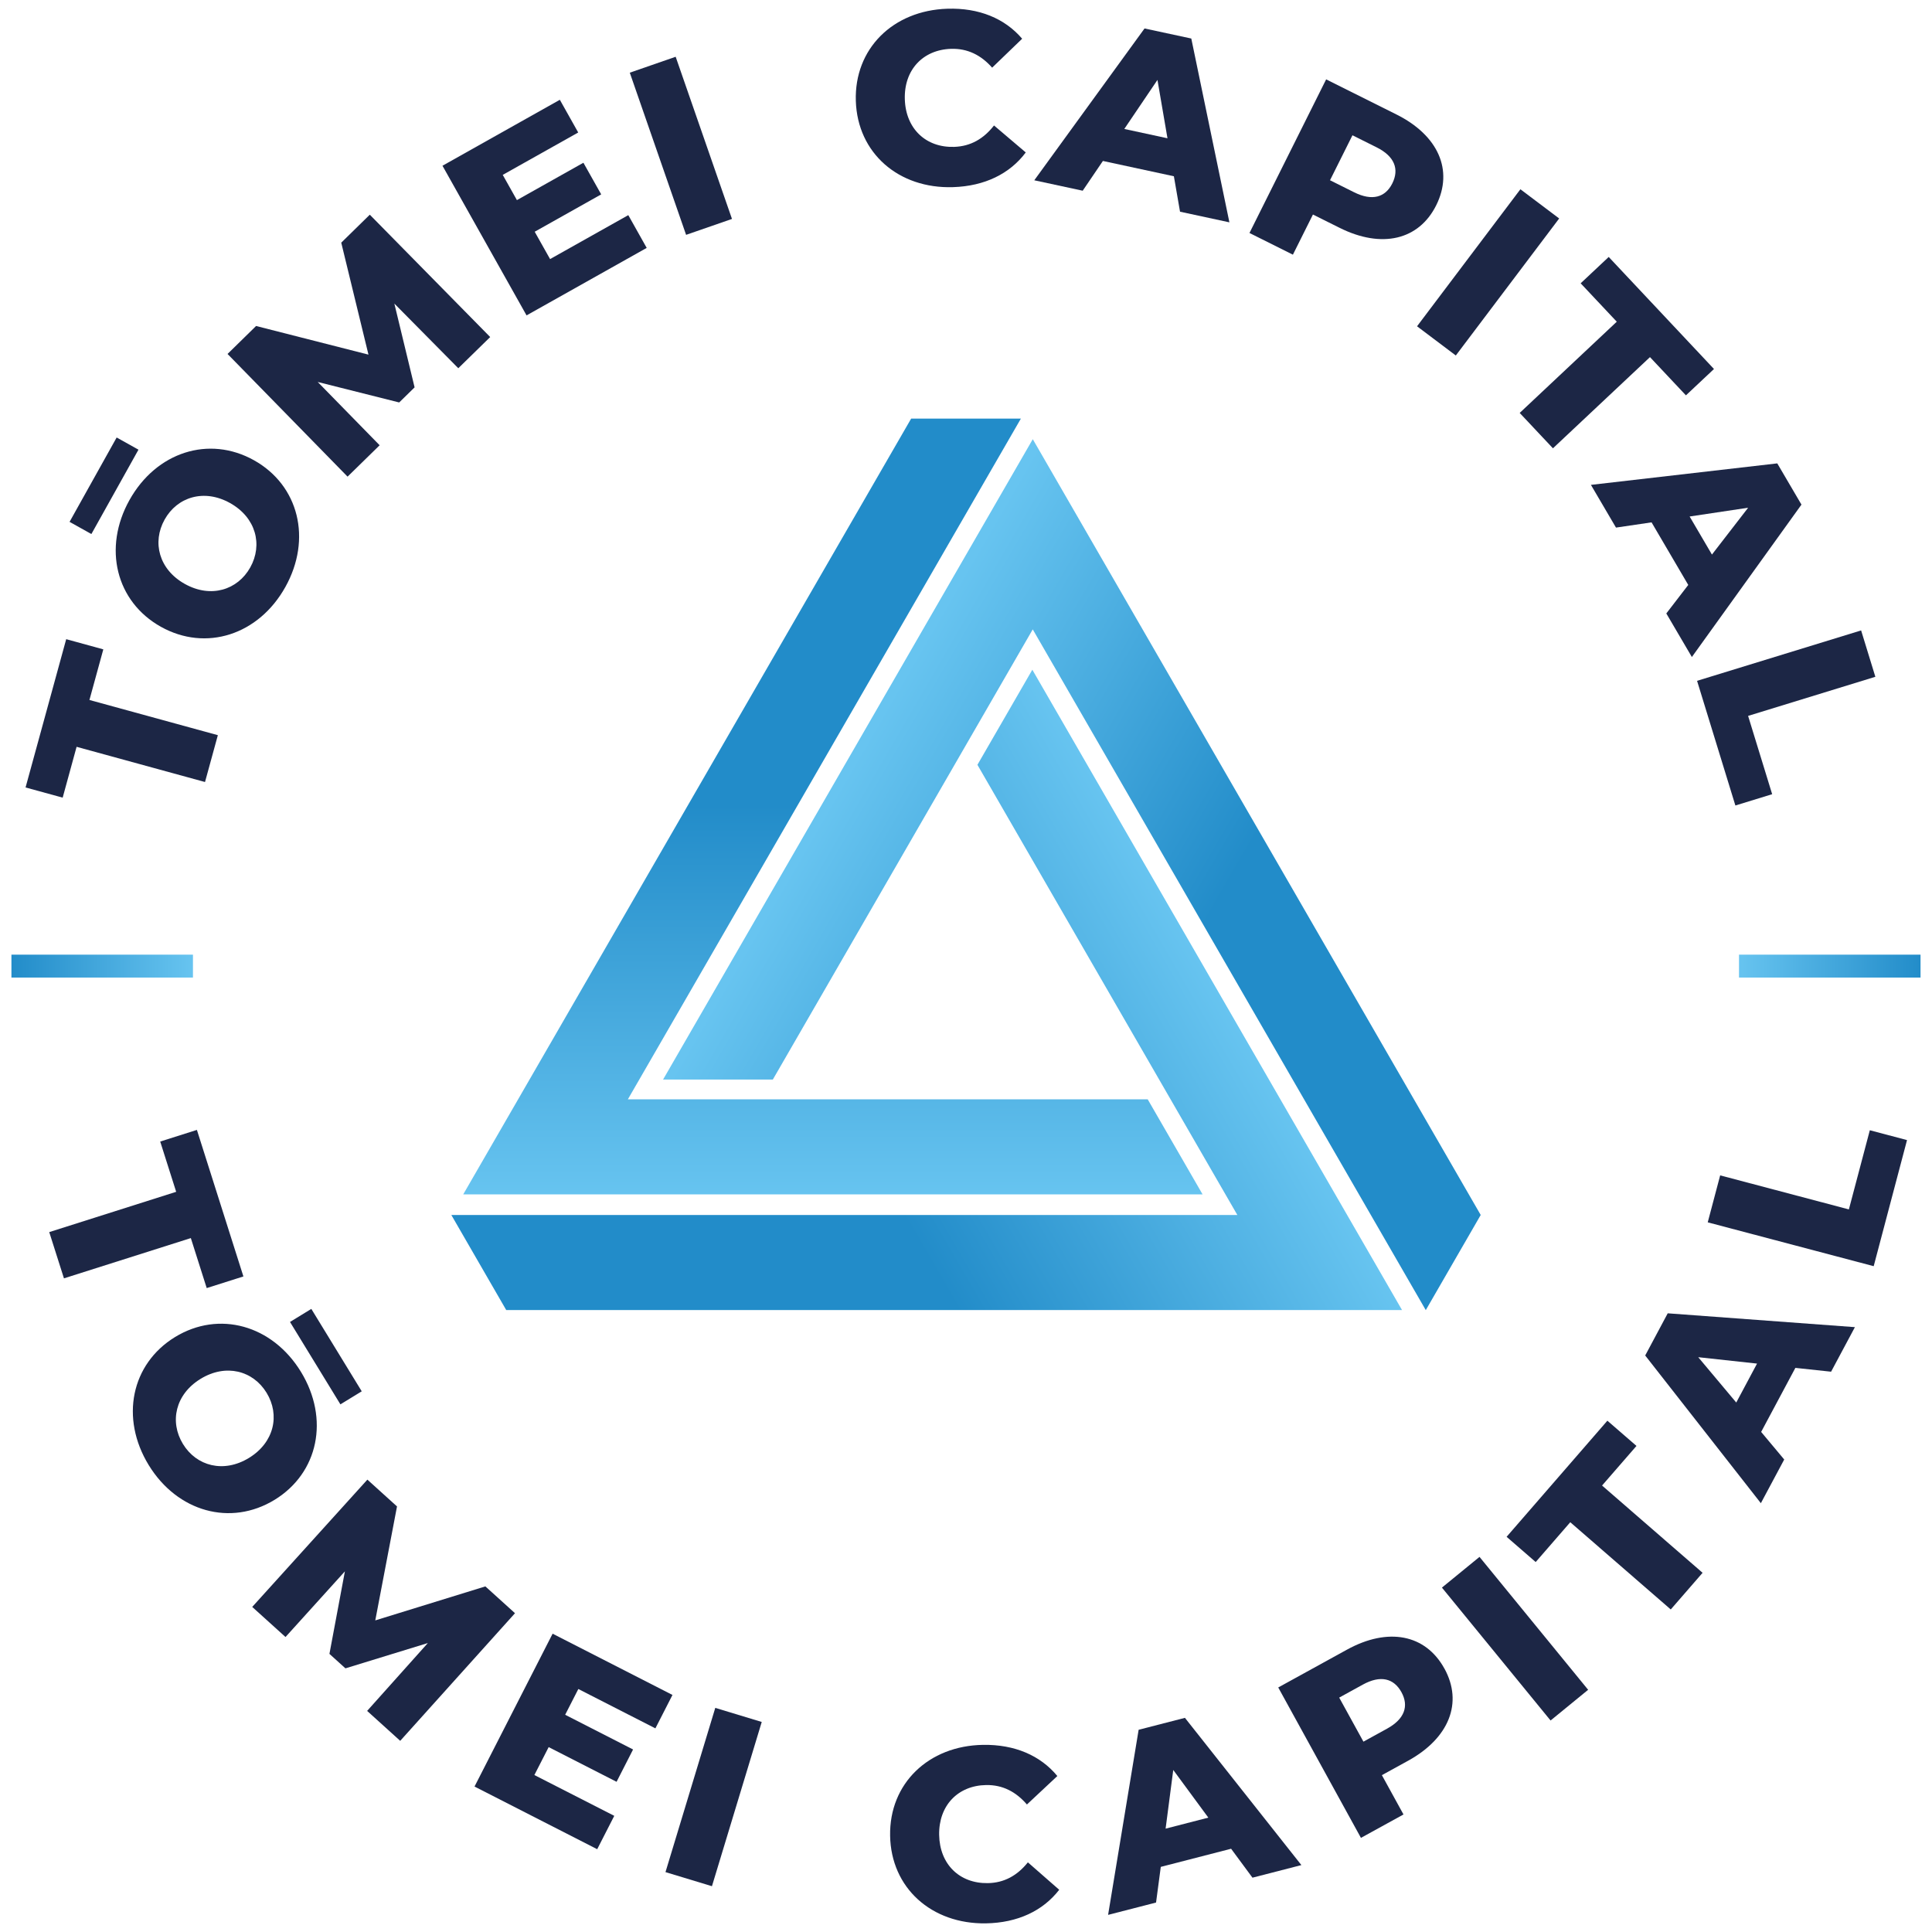
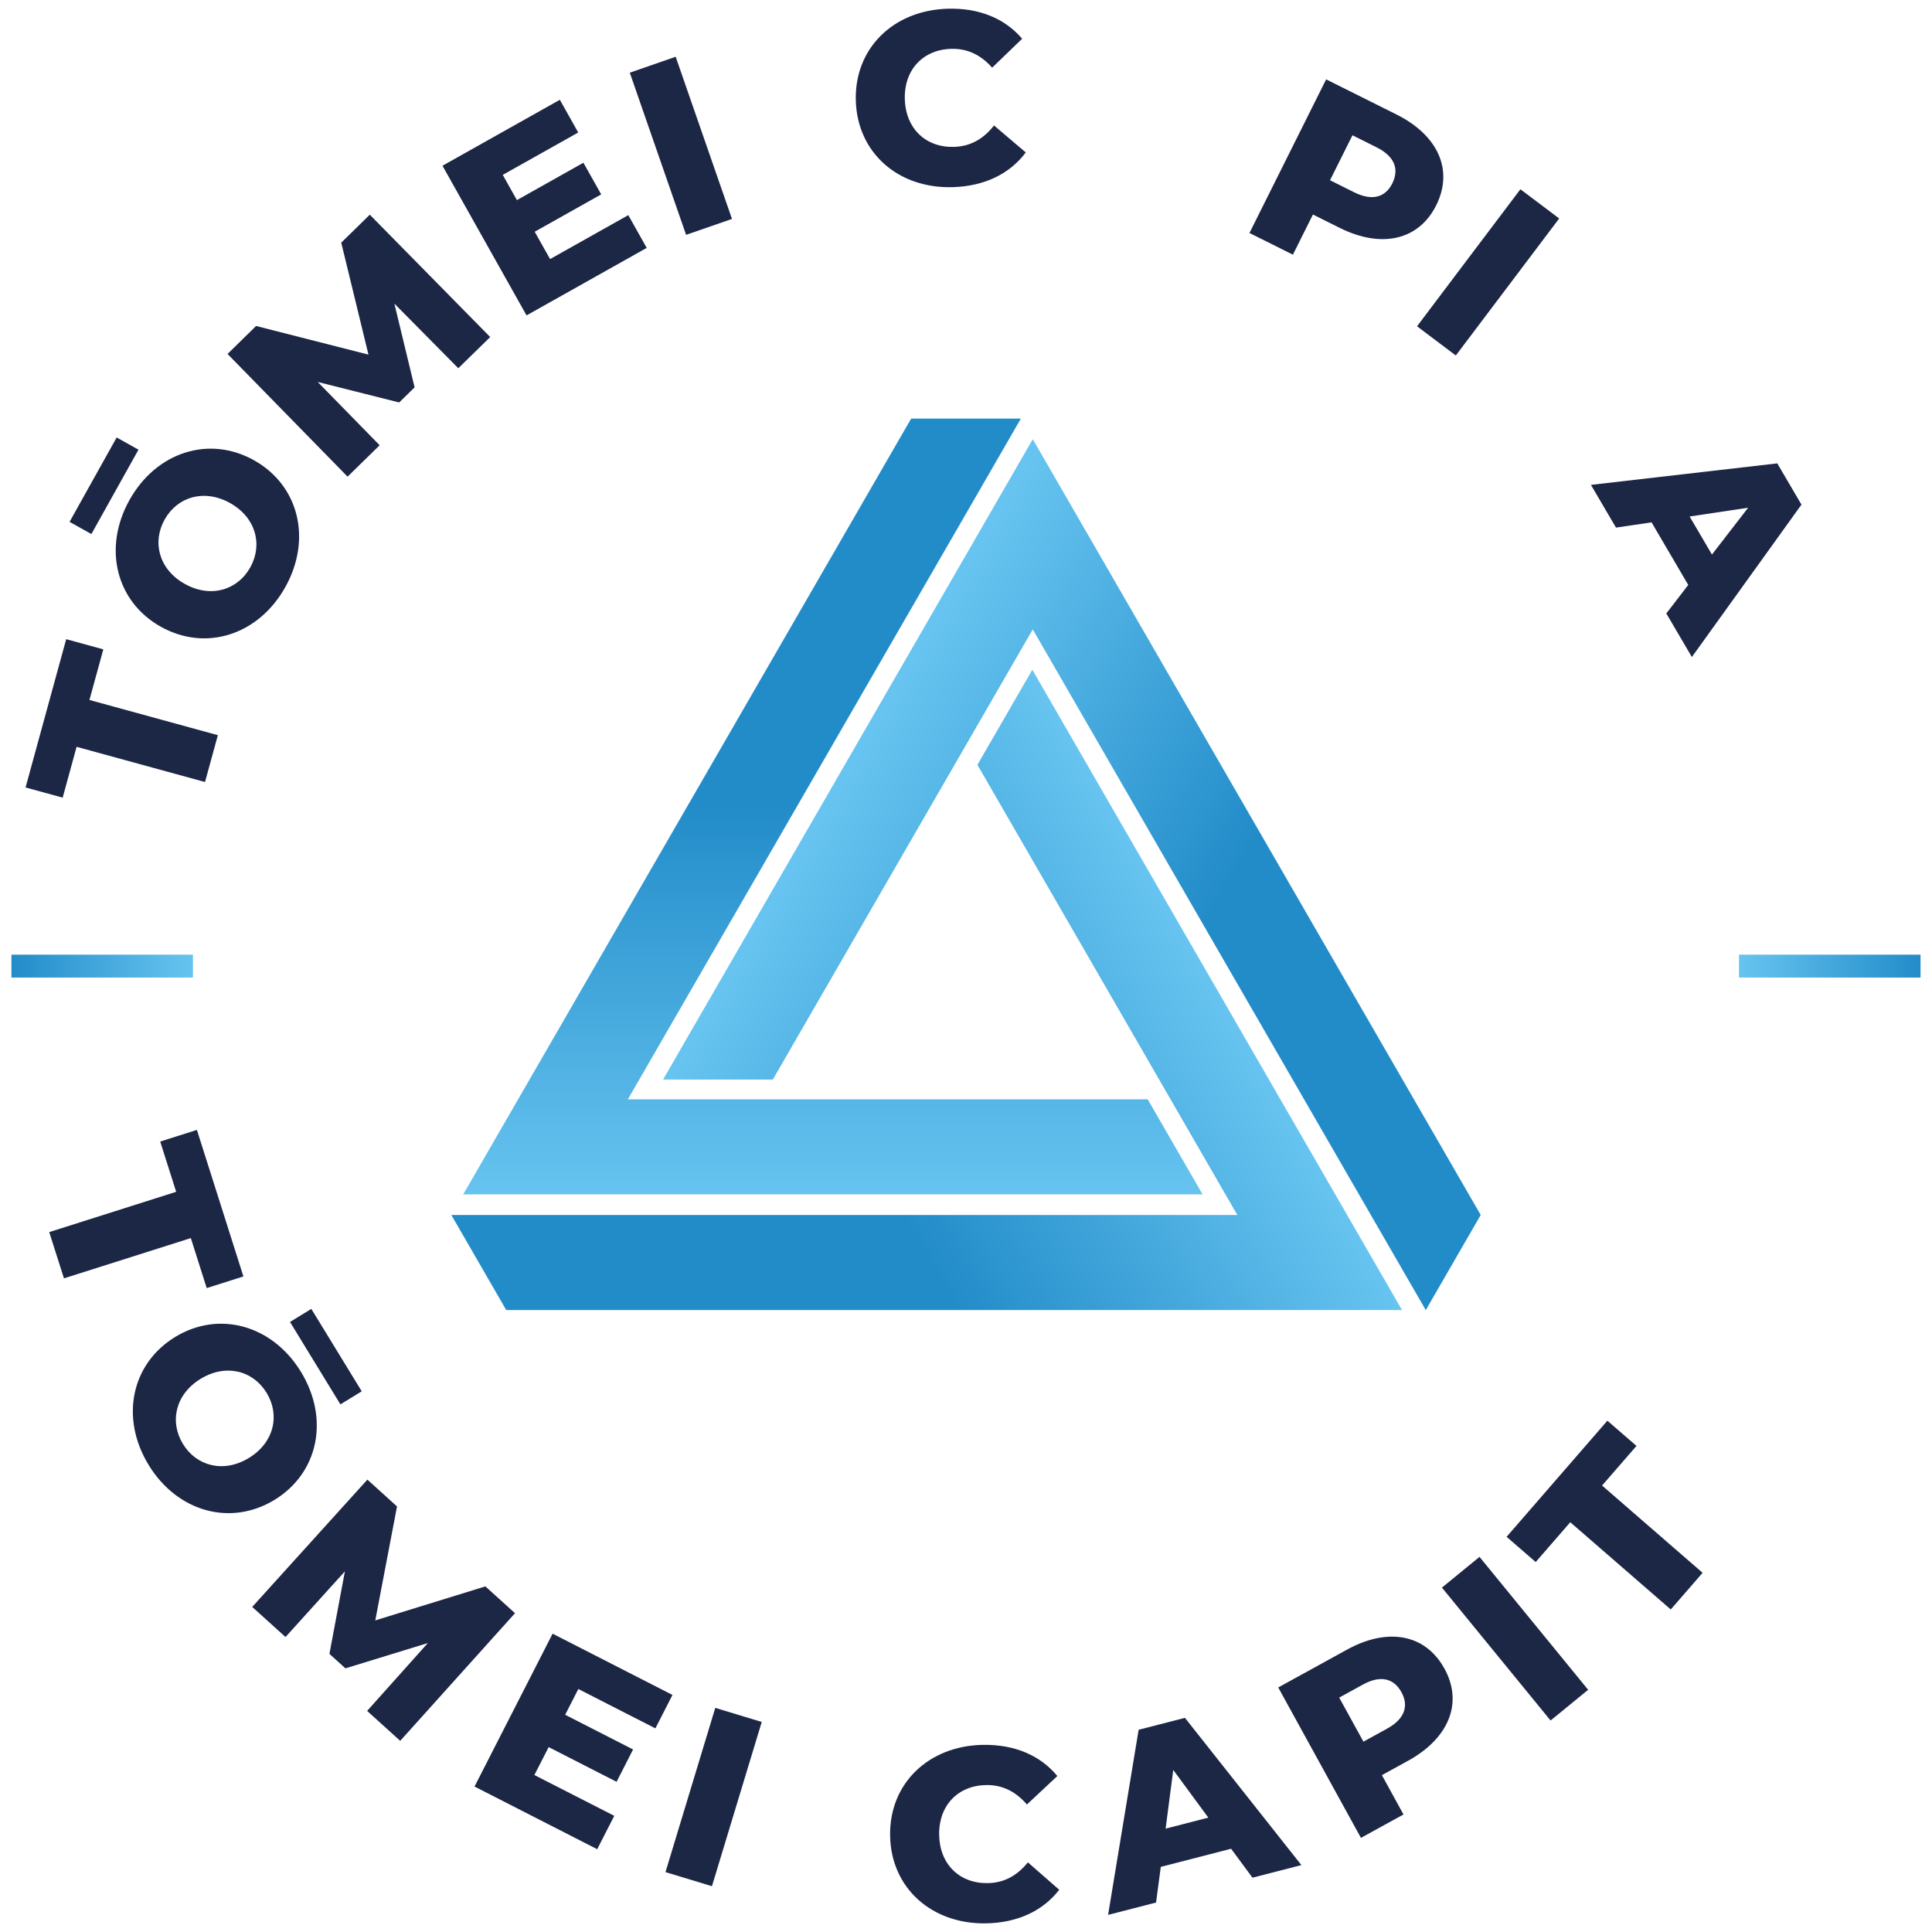
<svg xmlns="http://www.w3.org/2000/svg" xmlns:xlink="http://www.w3.org/1999/xlink" id="Livello_1" viewBox="0 0 464.88 464.88">
  <defs>
    <style>.cls-1{fill:url(#Sfumatura_senza_nome_2-3);}.cls-2{fill:url(#Sfumatura_senza_nome_2);}.cls-3{fill:url(#linear-gradient-2);}.cls-4{fill:url(#Sfumatura_senza_nome_2-2);}.cls-5{fill:#1c2645;}.cls-6{fill:url(#linear-gradient);}</style>
    <linearGradient id="linear-gradient" x1="-41.47" y1="655.05" x2="-41.91" y2="655.05" gradientTransform="translate(-58279.43 119251.17) rotate(30) scale(212.01 -202.06)" gradientUnits="userSpaceOnUse">
      <stop offset="0" stop-color="#228cc9" />
      <stop offset="1" stop-color="#67c4f0" />
    </linearGradient>
    <linearGradient id="linear-gradient-2" x1="-38.79" y1="649.94" x2="-39.23" y2="649.94" gradientTransform="translate(-72573.26 -109334.9) rotate(150) scale(212.01 -202.06)" xlink:href="#linear-gradient" />
    <linearGradient id="Sfumatura_senza_nome_2" x1="-35.92" y1="654.94" x2="-36.36" y2="654.94" gradientTransform="translate(132535.07 -7420.6) rotate(-90) scale(212.01 -202.06)" gradientUnits="userSpaceOnUse">
      <stop offset="0" stop-color="#228cc9" />
      <stop offset="1" stop-color="#67c4f0" />
    </linearGradient>
    <linearGradient id="Sfumatura_senza_nome_2-2" x1="2.75" y1="232.47" x2="46.44" y2="232.47" gradientTransform="matrix(1,0,0,1,0,0)" xlink:href="#Sfumatura_senza_nome_2" />
    <linearGradient id="Sfumatura_senza_nome_2-3" x1="469.05" y1="229.74" x2="512.73" y2="229.74" gradientTransform="translate(931.18 462.21) rotate(-180)" xlink:href="#Sfumatura_senza_nome_2" />
  </defs>
  <g id="shape_3">
    <g id="penrose_3_3">
      <path class="cls-6" d="M343.08,315.23l13.21-22.88-107.78-186.67-88.96,154.08h26.41l62.54-108.32,94.57,163.8Z" />
    </g>
    <g id="penrose_3_3-2">
      <path class="cls-3" d="M108.6,292.35l13.21,22.88h215.55l-88.96-154.08-13.21,22.88,62.54,108.32H108.6Z" />
    </g>
    <g id="penrose_3_3-3">
      <path class="cls-2" d="M245.65,100.73h-26.41l-107.78,186.67h177.91l-13.21-22.88h-125.08l94.57-163.8Z" />
    </g>
  </g>
  <rect class="cls-4" x="2.75" y="229.71" width="43.68" height="5.51" />
  <rect class="cls-1" x="418.44" y="229.71" width="43.68" height="5.51" />
  <path class="cls-5" d="M42.39,286.77l-3.84-12.09,8.83-2.8,11.19,35.26-8.83,2.8-3.82-12.03-30.53,9.69-3.54-11.13,30.53-9.69Z" />
  <path class="cls-5" d="M42.12,321.72c10.57-6.46,23.4-2.9,30.3,8.38,6.89,11.28,4.22,24.32-6.35,30.79-10.57,6.46-23.4,2.9-30.3-8.38-6.89-11.28-4.22-24.32,6.35-30.79ZM59.9,350.81c6.09-3.72,7.51-10.33,4.25-15.67-3.26-5.34-9.79-7.08-15.88-3.36-6.09,3.72-7.51,10.33-4.25,15.67,3.26,5.34,9.79,7.08,15.88,3.36ZM74.91,314.95l12.13,19.83-5.13,3.14-12.13-19.83,5.13-3.14Z" />
  <path class="cls-5" d="M88.35,411.67l14.6-16.32-19.83,6.09-3.85-3.48,3.72-19.86-14.29,15.8-8.01-7.24,27.71-30.63,7.13,6.45-5.23,27.42,26.49-8.18,7.13,6.45-27.62,30.71-7.96-7.2Z" />
  <path class="cls-5" d="M147.81,436.92l-4.11,8.04-29.52-15.08,18.79-36.78,28.84,14.74-4.11,8.04-18.54-9.47-3.17,6.2,16.34,8.35-3.97,7.78-16.34-8.35-3.44,6.72,19.23,9.82Z" />
  <path class="cls-5" d="M172.11,410.95l11.18,3.39-11.98,39.52-11.18-3.39,11.98-39.52Z" />
  <path class="cls-5" d="M214.18,441.69c-.21-12.56,9.27-21.63,22.36-21.84,7.61-.12,13.79,2.55,17.88,7.5l-7.32,6.85c-2.65-3.08-5.86-4.74-9.81-4.68-6.78.11-11.43,4.91-11.31,11.99.12,7.08,4.91,11.72,11.7,11.61,3.95-.06,7.11-1.83,9.65-5l7.54,6.6c-3.93,5.08-10.02,7.95-17.63,8.08-13.1.21-22.86-8.54-23.06-21.1Z" />
  <path class="cls-5" d="M296.22,444.85l-16.91,4.36-1.14,8.58-11.54,2.97,7.35-44.54,11.14-2.87,28.02,35.43-11.77,3.03-5.14-6.96ZM290.75,437.36l-8.44-11.47-1.84,14.12,10.28-2.65Z" />
  <path class="cls-5" d="M347.56,401.49c4.52,8.22,1.13,16.75-8.74,22.18l-6.31,3.47,5.2,9.46-10.24,5.63-19.9-36.19,16.54-9.1c9.87-5.43,18.89-3.72,23.44,4.55ZM337.22,407.18c-1.85-3.36-5.05-4.16-9.29-1.83l-5.69,3.13,5.83,10.6,5.69-3.13c4.24-2.33,5.28-5.46,3.46-8.77Z" />
  <path class="cls-5" d="M346.96,382.01l9.04-7.39,26.14,31.98-9.04,7.39-26.14-31.98Z" />
  <path class="cls-5" d="M377.84,366.28l-8.32,9.58-7-6.07,24.25-27.94,7,6.07-8.28,9.53,24.19,21-7.66,8.82-24.19-21Z" />
-   <path class="cls-5" d="M432,329.15l-8.23,15.4,5.55,6.64-5.62,10.51-27.83-35.54,5.42-10.15,45.04,3.33-5.73,10.72-8.61-.92ZM422.79,328.11l-14.16-1.54,9.15,10.91,5-9.37Z" />
-   <path class="cls-5" d="M410.92,294.11l2.99-11.29,30.97,8.19,5.04-19.05,8.95,2.37-8.02,30.34-39.93-10.55Z" />
  <path class="cls-5" d="M18.43,179.7l-3.35,12.23-8.93-2.45,9.78-35.68,8.93,2.45-3.34,12.18,30.9,8.47-3.09,11.27-30.9-8.47Z" />
  <path class="cls-5" d="M16.74,125.57l11.33-20.3,5.25,2.93-11.33,20.3-5.25-2.93ZM38.72,150.82c-10.82-6.04-14.01-18.97-7.56-30.51s19.12-15.61,29.94-9.57,14,18.97,7.56,30.51-19.12,15.61-29.94,9.57ZM55.35,121.04c-6.23-3.48-12.69-1.48-15.74,3.98s-1.37,12.01,4.87,15.49c6.23,3.48,12.69,1.48,15.74-3.98s1.37-12.01-4.87-15.49Z" />
  <path class="cls-5" d="M110.28,88.61l-15.39-15.56,4.87,20.16-3.71,3.63-19.6-4.93,14.9,15.23-7.72,7.55-28.88-29.52,6.87-6.73,27.04,6.89-6.55-26.94,6.87-6.73,28.97,29.44-7.68,7.51Z" />
  <path class="cls-5" d="M151.19,51.78l4.42,7.87-28.91,16.24-20.23-36.01,28.24-15.87,4.42,7.87-18.16,10.2,3.41,6.07,16-8.99,4.28,7.61-16,8.99,3.7,6.58,18.83-10.58Z" />
  <path class="cls-5" d="M151.54,17.49l11.04-3.83,13.55,39.02-11.04,3.83-13.55-39.02Z" />
  <path class="cls-5" d="M205.93,24.29c-.4-12.56,8.93-21.77,22.02-22.19,7.61-.24,13.83,2.33,18,7.22l-7.22,6.96c-2.69-3.04-5.93-4.65-9.89-4.53-6.78.22-11.35,5.08-11.12,12.16.23,7.08,5.09,11.65,11.88,11.43,3.95-.13,7.08-1.94,9.58-5.15l7.64,6.49c-3.85,5.14-9.9,8.11-17.5,8.35-13.09.42-22.99-8.18-23.39-20.74Z" />
-   <path class="cls-5" d="M282.45,42.41l-17.07-3.68-4.86,7.16-11.65-2.51,26.53-36.53,11.25,2.42,9.17,44.23-11.88-2.56-1.48-8.53ZM280.92,33.27l-2.41-14.04-7.98,11.8,10.38,2.24Z" />
  <path class="cls-5" d="M345.58,49.4c-4.19,8.39-13.13,10.46-23.22,5.43l-6.44-3.21-4.82,9.66-10.45-5.22,18.45-36.96,16.89,8.43c10.08,5.03,13.81,13.42,9.59,21.87ZM335.02,44.13c1.71-3.43.55-6.52-3.78-8.68l-5.81-2.9-5.4,10.82,5.81,2.9c4.33,2.16,7.5,1.23,9.18-2.14Z" />
  <path class="cls-5" d="M365.84,45.54l9.33,7.03-24.87,32.97-9.33-7.03,24.87-32.97Z" />
-   <path class="cls-5" d="M389.03,77.41l-8.69-9.24,6.75-6.34,25.33,26.96-6.75,6.34-8.65-9.2-23.35,21.94-8-8.51,23.35-21.94Z" />
  <path class="cls-5" d="M406.23,140.75l-8.83-15.06-8.56,1.26-6.03-10.28,44.84-5.17,5.82,9.92-26.37,36.67-6.15-10.48,5.28-6.86ZM411.93,133.44l8.71-11.27-14.08,2.11,5.37,9.16Z" />
-   <path class="cls-5" d="M447.82,151.68l3.43,11.17-30.62,9.41,5.79,18.84-8.85,2.72-9.22-30,39.48-12.13Z" />
</svg>